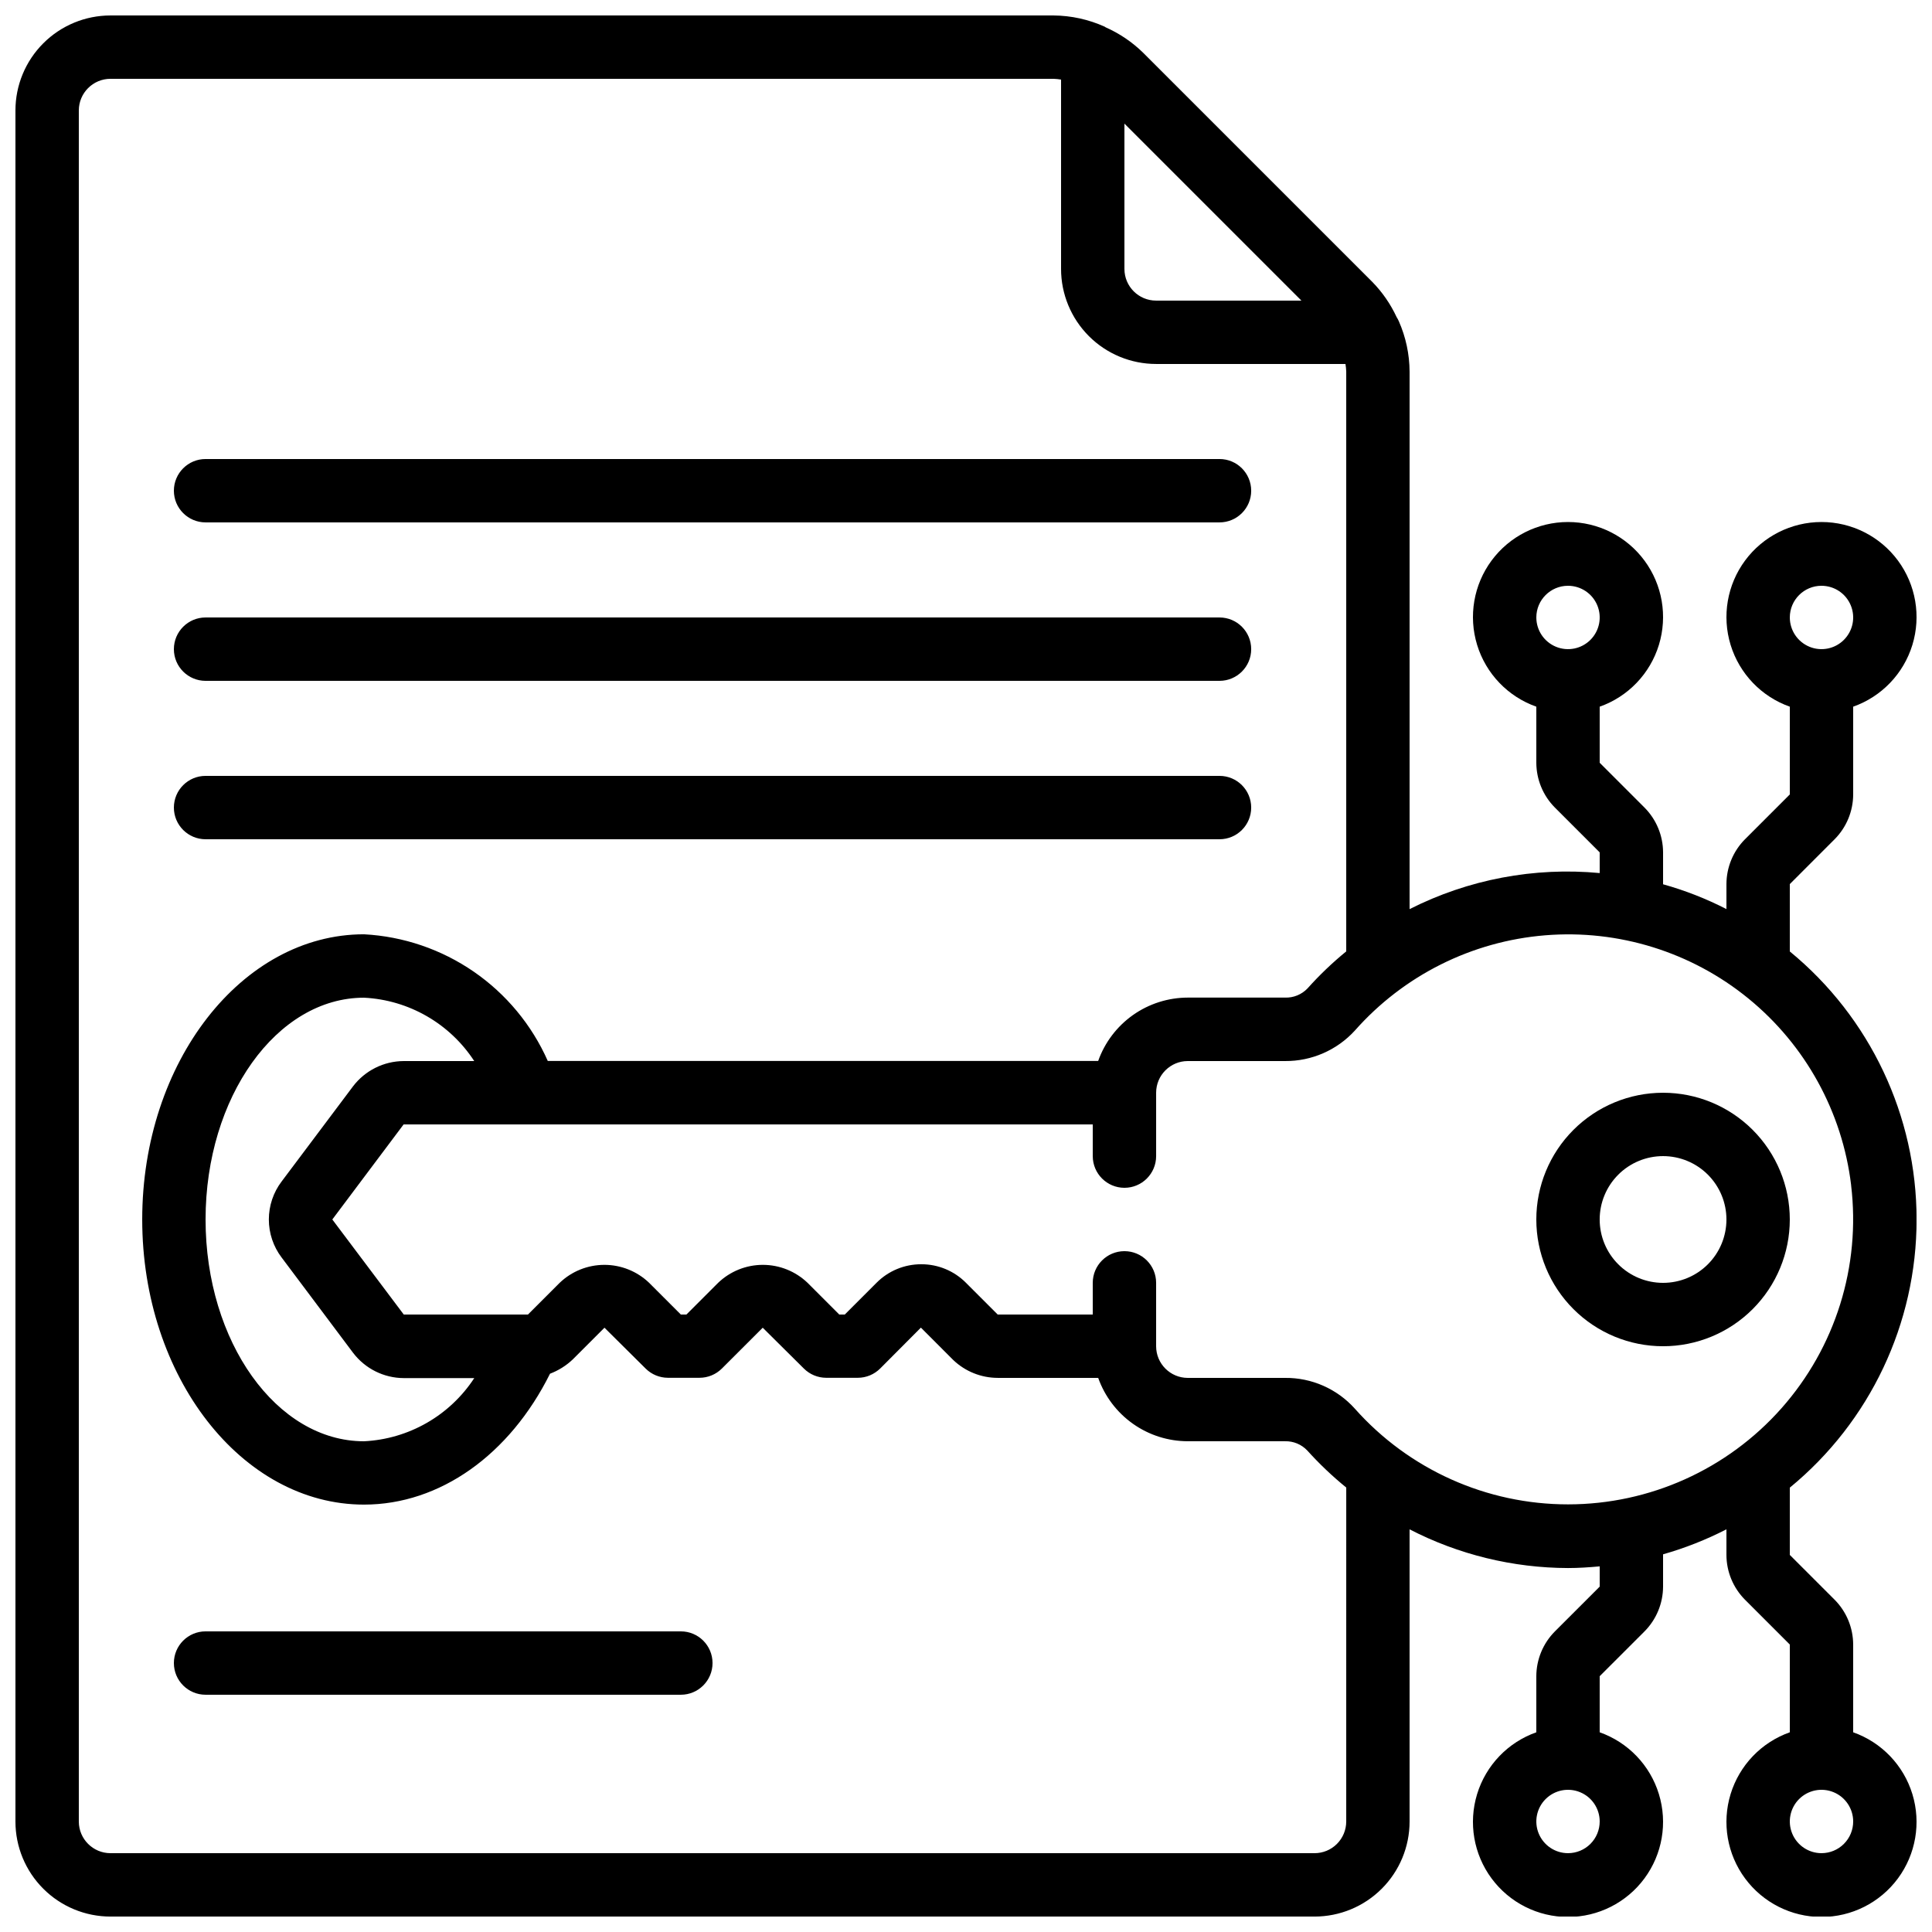
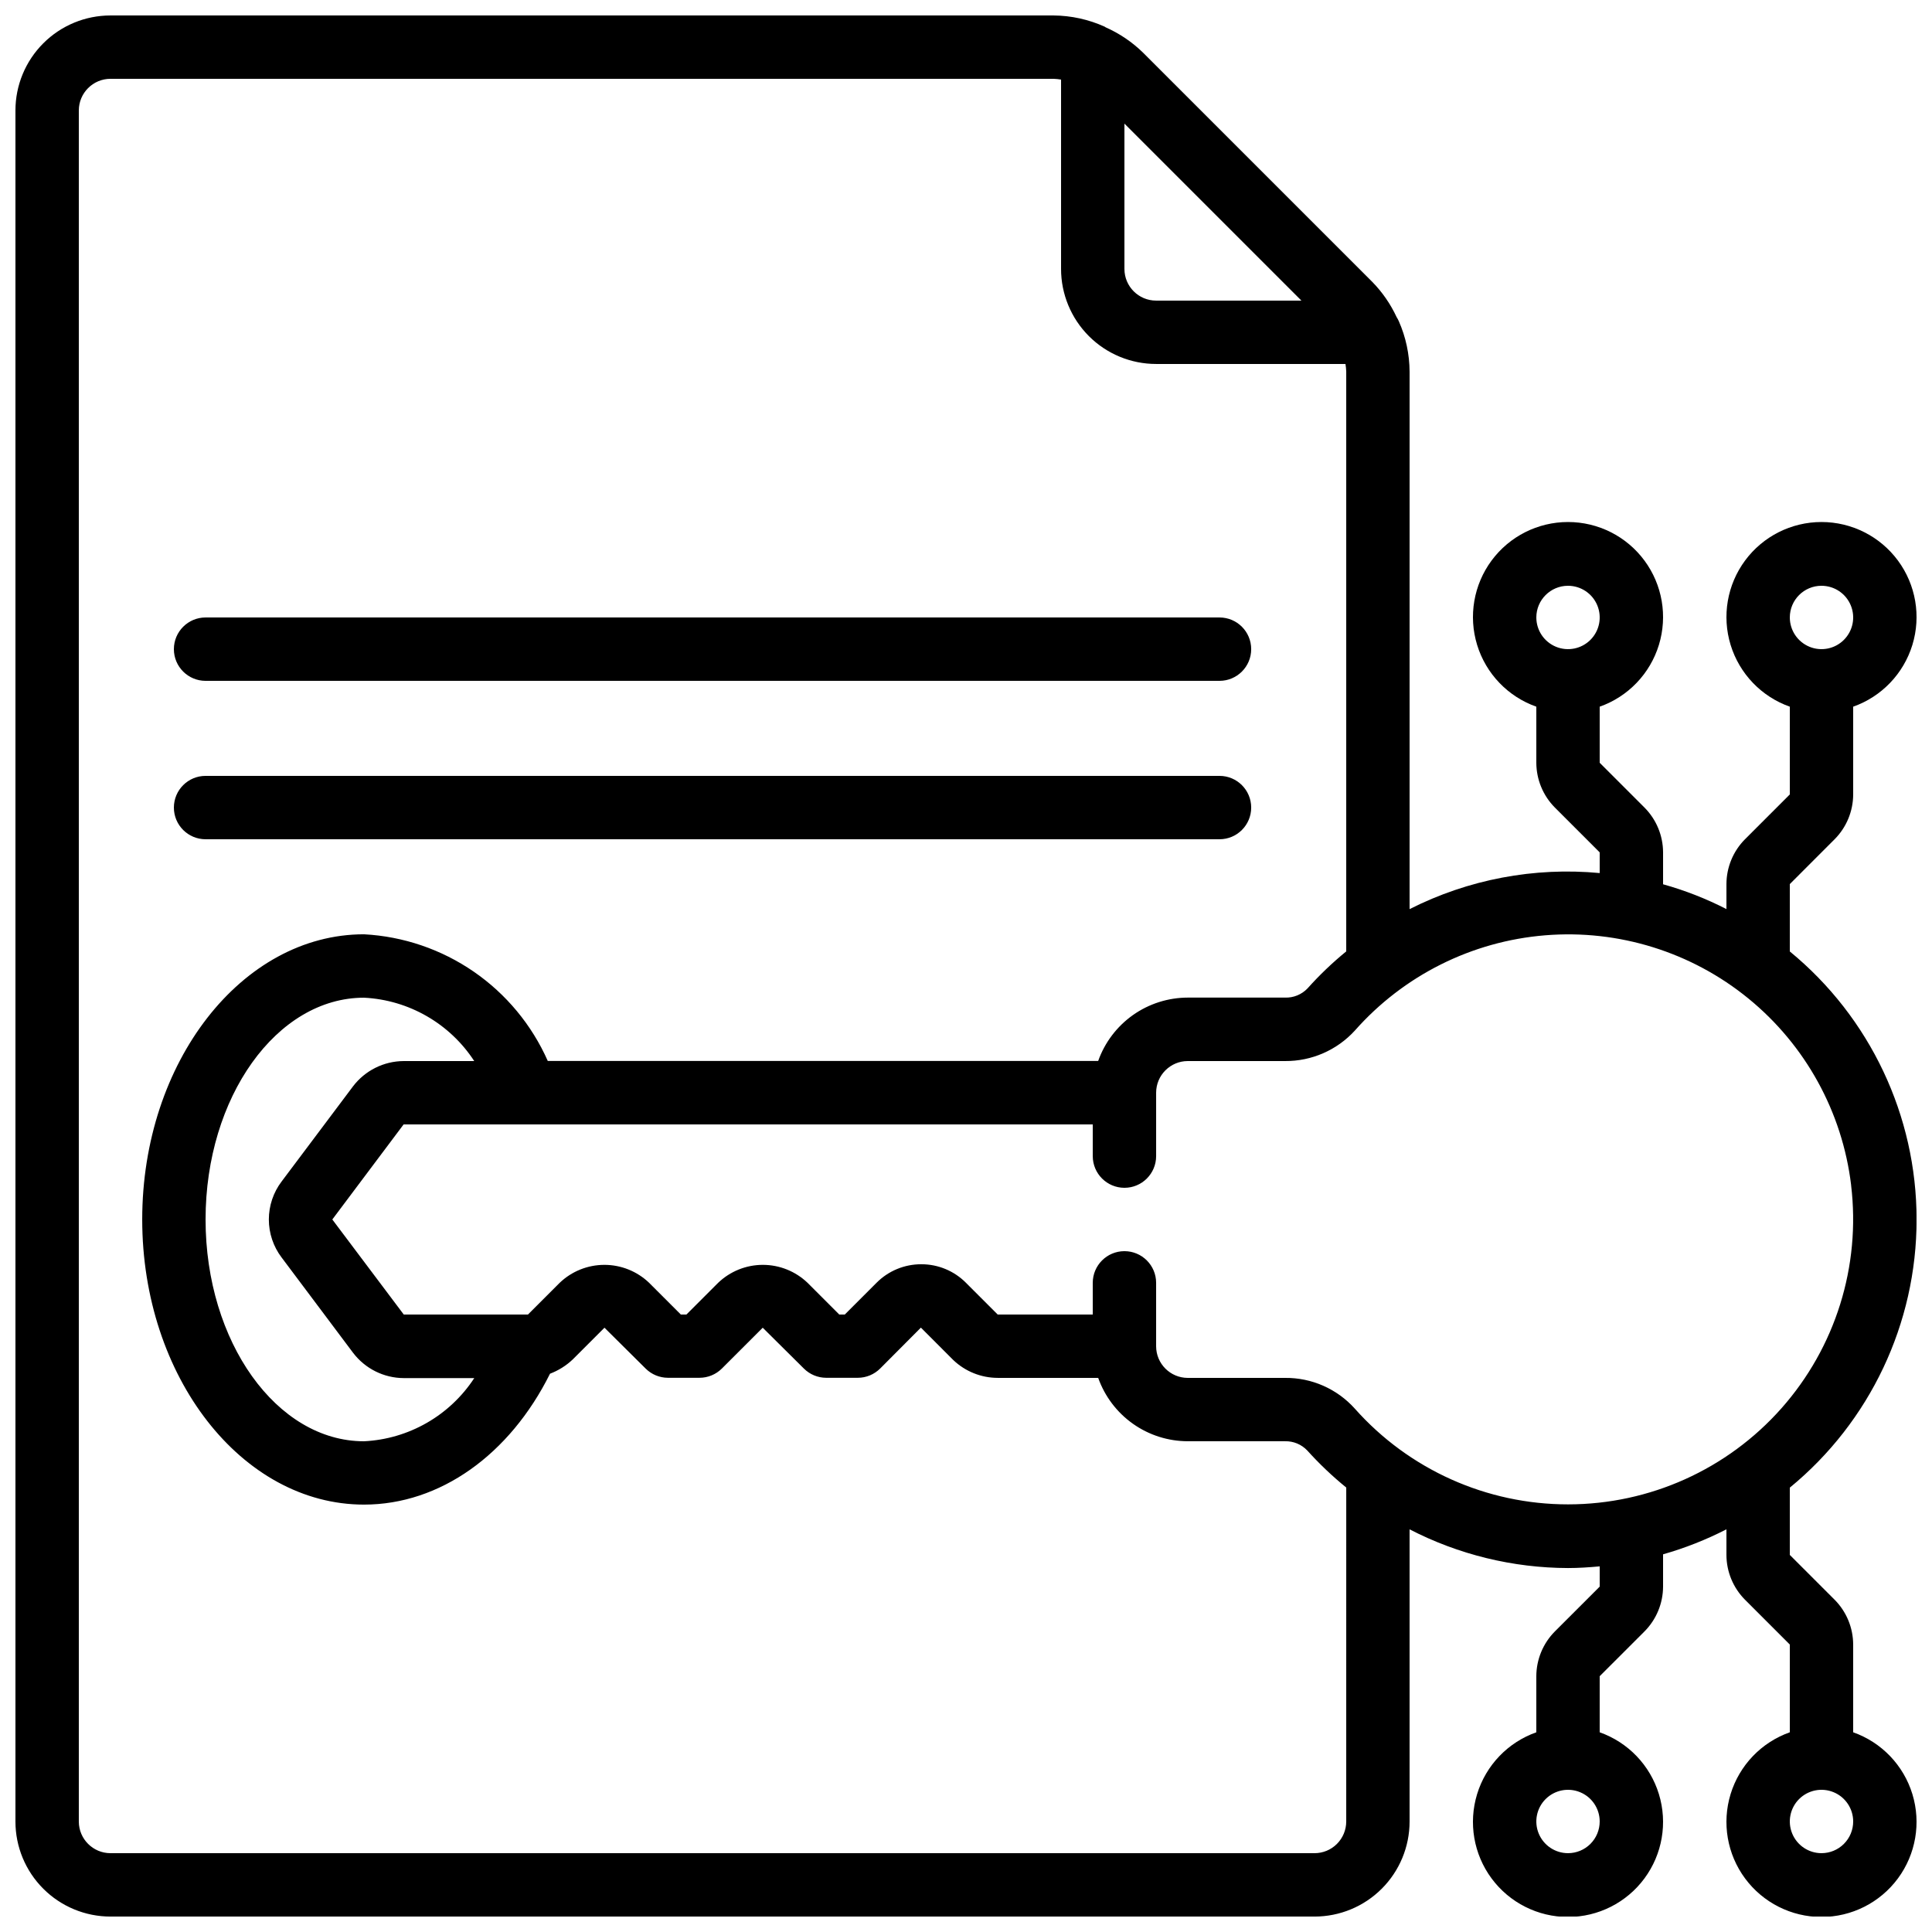
<svg xmlns="http://www.w3.org/2000/svg" width="800px" height="800px" version="1.1" viewBox="144 144 512 512">
  <defs>
    <clipPath id="a">
      <path d="m148.09 148.09h503.81v503.81h-503.81z" />
    </clipPath>
  </defs>
-   <path d="m584.73 433.59c-8.91 0-17.453 3.539-23.75 9.836-6.301 6.301-9.84 14.844-9.84 23.75 0 8.91 3.539 17.453 9.84 23.75 6.297 6.301 14.84 9.84 23.75 9.84 8.906 0 17.449-3.539 23.746-9.84 6.301-6.297 9.84-14.84 9.84-23.75 0-8.906-3.539-17.449-9.84-23.75-6.297-6.297-14.84-9.836-23.746-9.836zm0 50.383v-0.004c-4.457 0-8.727-1.766-11.875-4.918-3.152-3.148-4.922-7.418-4.922-11.875 0-4.453 1.77-8.723 4.922-11.875 3.148-3.148 7.418-4.918 11.875-4.918 4.453 0 8.723 1.77 11.875 4.918 3.148 3.152 4.918 7.422 4.918 11.875 0 4.457-1.77 8.727-4.918 11.875-3.152 3.152-7.422 4.918-11.875 4.918z" />
-   <path d="m198.48 282.44h268.7c4.641 0 8.398-3.758 8.398-8.395s-3.758-8.398-8.398-8.398h-268.7c-4.641 0-8.398 3.762-8.398 8.398s3.758 8.395 8.398 8.395z" />
  <path d="m198.48 324.43h268.7c4.641 0 8.398-3.758 8.398-8.395s-3.758-8.398-8.398-8.398h-268.7c-4.641 0-8.398 3.762-8.398 8.398s3.758 8.395 8.398 8.395z" />
  <path d="m198.48 366.41h268.7c4.641 0 8.398-3.758 8.398-8.395 0-4.641-3.758-8.398-8.398-8.398h-268.7c-4.641 0-8.398 3.758-8.398 8.398 0 4.637 3.758 8.395 8.398 8.395z" />
-   <path d="m324.43 576.33h-125.95c-4.641 0-8.398 3.758-8.398 8.398 0 4.637 3.758 8.395 8.398 8.395h125.95c4.641 0 8.398-3.758 8.398-8.395 0-4.641-3.758-8.398-8.398-8.398z" />
  <g clip-path="url(#a)">
    <path d="m630.19 366.41c3.141-3.156 4.906-7.422 4.922-11.871v-23.262c7.531-2.66 13.352-8.738 15.691-16.375 2.336-7.637 0.914-15.934-3.836-22.355s-12.266-10.207-20.254-10.207c-7.984 0-15.5 3.785-20.25 10.207s-6.172 14.719-3.836 22.355c2.34 7.637 8.16 13.715 15.691 16.375v23.258l-11.875 11.875c-3.137 3.156-4.906 7.422-4.918 11.875v6.633c-5.363-2.754-10.988-4.957-16.793-6.574v-8.457c-0.016-4.449-1.785-8.715-4.922-11.871l-11.875-11.875v-14.863c7.531-2.66 13.355-8.738 15.691-16.375 2.34-7.637 0.914-15.934-3.836-22.355s-12.262-10.207-20.25-10.207c-7.988 0-15.504 3.785-20.254 10.207s-6.172 14.719-3.836 22.355c2.34 7.637 8.16 13.715 15.691 16.375v14.863c0.016 4.453 1.785 8.719 4.922 11.875l11.871 11.871v5.484c-17.359-1.633-34.824 1.68-50.379 9.555v-142.45c-0.027-4.602-0.996-9.148-2.856-13.359-0.164-0.379-0.363-0.742-0.586-1.09-1.598-3.438-3.762-6.578-6.41-9.289l-60.793-60.793c-2.879-2.812-6.242-5.086-9.922-6.715l-0.188-0.137c-4.281-1.941-8.926-2.961-13.629-2.996h-249.89c-6.684 0-13.09 2.652-17.812 7.379-4.727 4.723-7.379 11.129-7.379 17.812v453.43c0 6.684 2.652 13.09 7.379 17.812 4.723 4.727 11.129 7.379 17.812 7.379h319.08c6.68 0 13.09-2.652 17.812-7.379 4.723-4.723 7.379-11.129 7.379-17.812v-77.426c12.984 6.699 27.375 10.215 41.984 10.254 2.82 0 5.617-0.191 8.398-0.445v5.367l-11.875 11.871c-3.137 3.156-4.906 7.422-4.922 11.871v14.863c-7.531 2.664-13.352 8.738-15.691 16.379-2.336 7.637-0.914 15.93 3.836 22.352s12.266 10.211 20.254 10.211c7.988 0 15.5-3.789 20.25-10.211s6.176-14.715 3.836-22.352c-2.336-7.641-8.16-13.715-15.691-16.379v-14.863l11.875-11.871c3.137-3.156 4.906-7.422 4.922-11.875v-8.555c5.801-1.652 11.426-3.871 16.793-6.625v6.785c0.012 4.449 1.781 8.715 4.918 11.871l11.875 11.875v23.258c-7.531 2.664-13.352 8.738-15.691 16.379-2.336 7.637-0.914 15.93 3.836 22.352s12.266 10.211 20.25 10.211c7.988 0 15.504-3.789 20.254-10.211s6.172-14.715 3.836-22.352c-2.34-7.641-8.16-13.715-15.691-16.379v-23.258c-0.016-4.453-1.781-8.719-4.922-11.875l-11.871-11.871v-17.828c21.27-17.457 33.598-43.531 33.598-71.047 0-27.52-12.328-53.594-33.598-71.051v-17.852zm-3.477-67.172c3.398 0 6.461 2.043 7.758 5.184 1.301 3.137 0.582 6.746-1.82 9.148-2.398 2.402-6.012 3.121-9.148 1.82s-5.184-4.359-5.184-7.758c0-4.637 3.758-8.395 8.395-8.395zm-67.172 335.87c-3.398 0-6.457-2.047-7.758-5.184s-0.582-6.75 1.82-9.152c2.402-2.398 6.012-3.117 9.148-1.816 3.141 1.297 5.184 4.359 5.184 7.754 0 2.231-0.883 4.363-2.457 5.938-1.574 1.578-3.711 2.461-5.938 2.461zm67.176 0h-0.004c-3.394 0-6.457-2.047-7.754-5.184-1.301-3.137-0.582-6.75 1.816-9.152 2.402-2.398 6.016-3.117 9.152-1.816 3.137 1.297 5.184 4.359 5.184 7.754 0 2.231-0.883 4.363-2.461 5.938-1.574 1.578-3.707 2.461-5.938 2.461zm-67.176-335.87c3.394 0 6.457 2.043 7.758 5.184 1.297 3.137 0.582 6.746-1.82 9.148-2.402 2.402-6.016 3.121-9.152 1.82s-5.184-4.359-5.184-7.758c0-4.637 3.762-8.395 8.398-8.395zm-70.652-75.574h-38.508c-4.637 0-8.395-3.758-8.395-8.395v-38.508zm11.875 403.05c0 2.231-0.887 4.363-2.461 5.938-1.574 1.578-3.711 2.461-5.938 2.461h-319.08c-4.637 0-8.398-3.758-8.398-8.398v-453.43c0-4.637 3.762-8.398 8.398-8.398h249.89c0.676 0.027 1.352 0.094 2.016 0.203v50.18c0 6.68 2.656 13.086 7.379 17.812 4.727 4.723 11.133 7.375 17.812 7.375h50.18c0.109 0.668 0.176 1.34 0.203 2.016v153.66c-3.672 2.996-7.102 6.277-10.262 9.809-1.543 1.621-3.707 2.508-5.945 2.434h-25.777c-5.211 0.008-10.289 1.625-14.543 4.629-4.25 3.008-7.469 7.258-9.211 12.164h-145.86c-4.231-9.547-11.016-17.734-19.613-23.66-8.594-5.922-18.664-9.355-29.09-9.91-32.402 0-58.777 33.898-58.777 75.57s26.375 75.57 58.777 75.57c20.152 0 38.625-13.25 49.297-34.695l0.004 0.004c2.242-0.852 4.289-2.137 6.027-3.789l8.398-8.398 10.914 10.832c1.566 1.555 3.676 2.426 5.879 2.438h8.398-0.004c2.227 0 4.363-0.887 5.938-2.461l10.816-10.809 10.914 10.832c1.566 1.555 3.676 2.426 5.879 2.438h8.398c2.227 0 4.359-0.887 5.934-2.461l10.789-10.832 8.566 8.574c3.176 3.035 7.398 4.734 11.789 4.742h26.629c1.742 4.91 4.961 9.156 9.211 12.164 4.254 3.008 9.332 4.625 14.543 4.629h25.777c2.219-0.051 4.352 0.84 5.879 2.453 3.184 3.531 6.637 6.816 10.328 9.816zm-282.13-149.46 18.926 25.242v-0.004c3.188 4.211 8.152 6.695 13.434 6.719h18.691c-6.5 9.938-17.363 16.16-29.223 16.742-23.148 0-41.984-26.375-41.984-58.777s18.836-58.777 41.984-58.777c11.867 0.594 22.73 6.84 29.215 16.793h-18.699c-5.281 0.027-10.246 2.512-13.438 6.719l-18.906 25.191c-2.199 2.898-3.387 6.438-3.387 10.074 0 3.641 1.188 7.176 3.387 10.078zm415.93-19.172h-0.004c2.582 21.453-4.144 42.984-18.477 59.152s-34.898 25.43-56.504 25.441c-21.605 0.016-42.188-9.219-56.539-25.371-4.699-5.242-11.43-8.211-18.473-8.145h-25.785c-4.637 0-8.398-3.758-8.398-8.395v-16.797c0-4.637-3.758-8.395-8.395-8.395-4.641 0-8.398 3.758-8.398 8.395v8.398h-25.191l-8.398-8.398h0.004c-3.133-3.16-7.398-4.938-11.848-4.926-4.461-0.016-8.742 1.758-11.883 4.926l-8.398 8.398h-1.461l-8.395-8.398c-3.191-3.059-7.438-4.766-11.859-4.766-4.418 0-8.664 1.707-11.855 4.766l-8.398 8.398h-1.477l-8.398-8.398h0.004c-3.191-3.059-7.441-4.766-11.863-4.766-4.418 0-8.668 1.707-11.859 4.766l-8.398 8.398h-32.914l-18.934-25.191 18.895-25.191 182.63 0.004v8.398-0.004c0 4.637 3.758 8.398 8.398 8.398 4.637 0 8.395-3.762 8.395-8.398v-16.793c0-4.637 3.762-8.398 8.398-8.398h25.777c7.019 0.051 13.734-2.879 18.473-8.059 12.922-14.629 31.004-23.684 50.457-25.266 19.453-1.586 38.766 4.426 53.883 16.773 15.113 12.344 24.863 30.066 27.195 49.441z" />
  </g>
</svg>